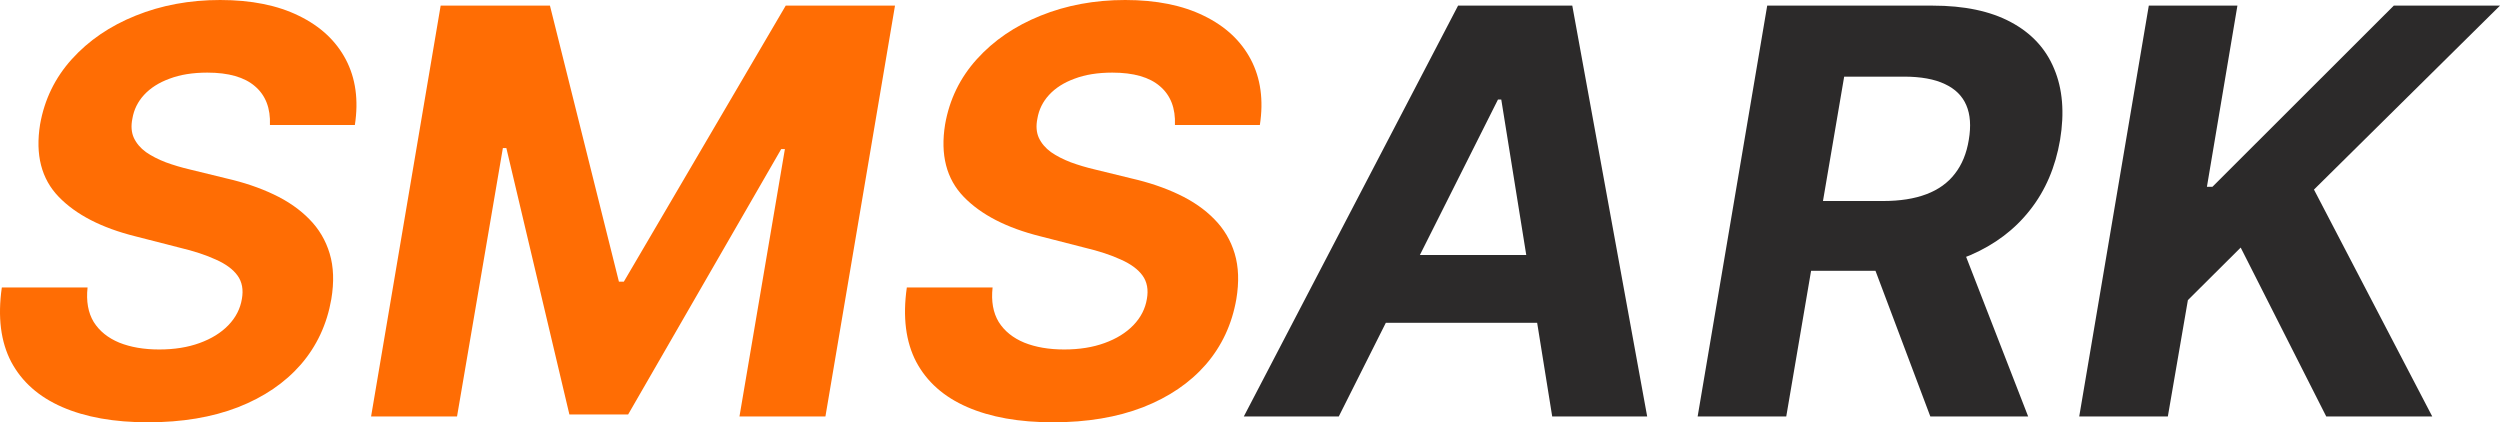
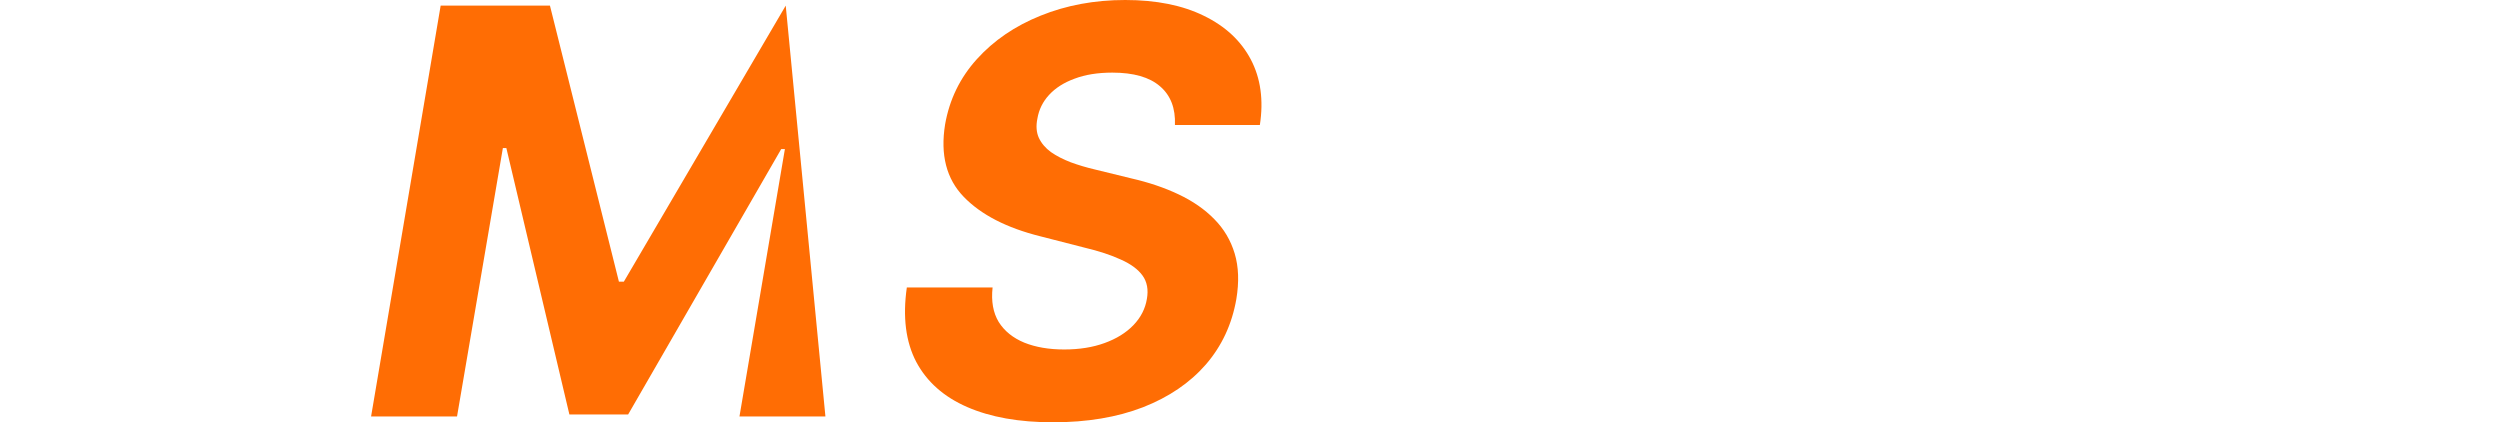
<svg xmlns="http://www.w3.org/2000/svg" width="148" height="25" viewBox="0 0 148 25" fill="none">
-   <path d="M15.98 7.399C16.02 6.409 15.725 5.645 15.095 5.107C14.473 4.568 13.532 4.299 12.272 4.299C11.416 4.299 10.673 4.418 10.043 4.656C9.413 4.885 8.908 5.206 8.528 5.618C8.157 6.021 7.927 6.489 7.838 7.019C7.749 7.454 7.777 7.835 7.923 8.159C8.076 8.484 8.314 8.765 8.637 9.002C8.969 9.232 9.36 9.434 9.813 9.608C10.265 9.774 10.745 9.917 11.254 10.036L13.387 10.558C14.429 10.796 15.366 11.112 16.198 11.508C17.038 11.904 17.74 12.391 18.306 12.969C18.879 13.547 19.283 14.228 19.517 15.012C19.752 15.796 19.784 16.694 19.614 17.708C19.356 19.196 18.754 20.487 17.809 21.58C16.864 22.664 15.624 23.508 14.089 24.109C12.555 24.703 10.778 25 8.759 25C6.755 25 5.063 24.699 3.682 24.097C2.301 23.496 1.295 22.605 0.665 21.425C0.043 20.238 -0.143 18.769 0.108 17.019H5.184C5.096 17.834 5.217 18.515 5.548 19.062C5.887 19.6 6.392 20.008 7.062 20.285C7.733 20.554 8.52 20.689 9.425 20.689C10.322 20.689 11.117 20.562 11.812 20.309C12.514 20.055 13.084 19.703 13.52 19.252C13.956 18.8 14.223 18.282 14.32 17.696C14.417 17.15 14.332 16.69 14.065 16.318C13.799 15.946 13.371 15.63 12.781 15.368C12.199 15.099 11.476 14.861 10.612 14.656L8.019 13.991C6.016 13.492 4.502 12.712 3.476 11.651C2.45 10.59 2.083 9.161 2.373 7.363C2.632 5.891 3.258 4.604 4.251 3.504C5.253 2.395 6.513 1.536 8.032 0.926C9.558 0.309 11.226 0 13.035 0C14.877 0 16.432 0.313 17.7 0.938C18.968 1.556 19.893 2.419 20.475 3.527C21.056 4.636 21.234 5.926 21.008 7.399H15.98Z" fill="#FF6D04" />
-   <path d="M26.087 0.333H32.557L36.64 16.675H36.931L46.515 0.333H52.984L48.865 24.656H43.776L46.466 8.824H46.248L37.185 24.537H33.708L29.976 8.765H29.77L27.056 24.656H21.968L26.087 0.333Z" fill="#FF6D04" />
+   <path d="M26.087 0.333H32.557L36.64 16.675H36.931L46.515 0.333L48.865 24.656H43.776L46.466 8.824H46.248L37.185 24.537H33.708L29.976 8.765H29.77L27.056 24.656H21.968L26.087 0.333Z" fill="#FF6D04" />
  <path d="M69.556 7.399C69.596 6.409 69.302 5.645 68.671 5.107C68.049 4.568 67.109 4.299 65.848 4.299C64.992 4.299 64.249 4.418 63.619 4.656C62.989 4.885 62.484 5.206 62.105 5.618C61.733 6.021 61.503 6.489 61.414 7.019C61.325 7.454 61.353 7.835 61.499 8.159C61.652 8.484 61.891 8.765 62.214 9.002C62.545 9.232 62.937 9.434 63.389 9.608C63.841 9.774 64.322 9.917 64.831 10.036L66.963 10.558C68.005 10.796 68.942 11.112 69.774 11.508C70.614 11.904 71.317 12.391 71.882 12.969C72.456 13.547 72.859 14.228 73.094 15.012C73.328 15.796 73.36 16.694 73.191 17.708C72.932 19.196 72.33 20.487 71.385 21.58C70.44 22.664 69.201 23.508 67.666 24.109C66.131 24.703 64.354 25 62.335 25C60.332 25 58.639 24.699 57.258 24.097C55.877 23.496 54.871 22.605 54.242 21.425C53.62 20.238 53.434 18.769 53.684 17.019H58.761C58.672 17.834 58.793 18.515 59.124 19.062C59.463 19.6 59.968 20.008 60.639 20.285C61.309 20.554 62.097 20.689 63.001 20.689C63.898 20.689 64.693 20.562 65.388 20.309C66.091 20.055 66.66 19.703 67.096 19.252C67.532 18.8 67.799 18.282 67.896 17.696C67.993 17.15 67.908 16.69 67.642 16.318C67.375 15.946 66.947 15.63 66.357 15.368C65.776 15.099 65.053 14.861 64.189 14.656L61.596 13.991C59.593 13.492 58.078 12.712 57.052 11.651C56.026 10.59 55.659 9.161 55.95 7.363C56.208 5.891 56.834 4.604 57.828 3.504C58.829 2.395 60.089 1.536 61.608 0.926C63.135 0.309 64.802 0 66.612 0C68.453 0 70.008 0.313 71.276 0.938C72.544 1.556 73.469 2.419 74.051 3.527C74.632 4.636 74.81 5.926 74.584 7.399H69.556Z" fill="#FF6D04" />
-   <path d="M79.255 24.656H73.633L86.318 0.333H93.079L97.513 24.656H91.891L88.875 5.891H88.681L79.255 24.656ZM80.539 15.095H93.818L93.115 19.109H79.836L80.539 15.095Z" fill="#2C2A2A" />
-   <path d="M100.5 24.656L104.619 0.333H114.409C116.283 0.333 117.825 0.657 119.037 1.306C120.257 1.956 121.113 2.878 121.606 4.074C122.106 5.261 122.224 6.663 121.957 8.278C121.682 9.893 121.089 11.279 120.176 12.435C119.271 13.591 118.092 14.481 116.638 15.107C115.192 15.725 113.516 16.033 111.61 16.033H105.055L105.782 11.9H111.477C112.478 11.9 113.335 11.766 114.045 11.496C114.756 11.227 115.317 10.823 115.729 10.285C116.149 9.747 116.424 9.078 116.553 8.278C116.691 7.462 116.642 6.781 116.408 6.235C116.174 5.681 115.75 5.261 115.136 4.976C114.522 4.683 113.714 4.537 112.713 4.537H109.175L105.746 24.656H100.5ZM115.766 13.587L120.067 24.656H114.276L110.108 13.587H115.766Z" fill="#2C2A2A" />
-   <path d="M123.09 24.656L127.209 0.333H132.455L130.65 11.057H130.977L141.712 0.333H148L136.987 11.223L143.99 24.656H137.714L132.649 14.656L129.523 17.767L128.336 24.656H123.09Z" fill="#2C2A2A" />
</svg>